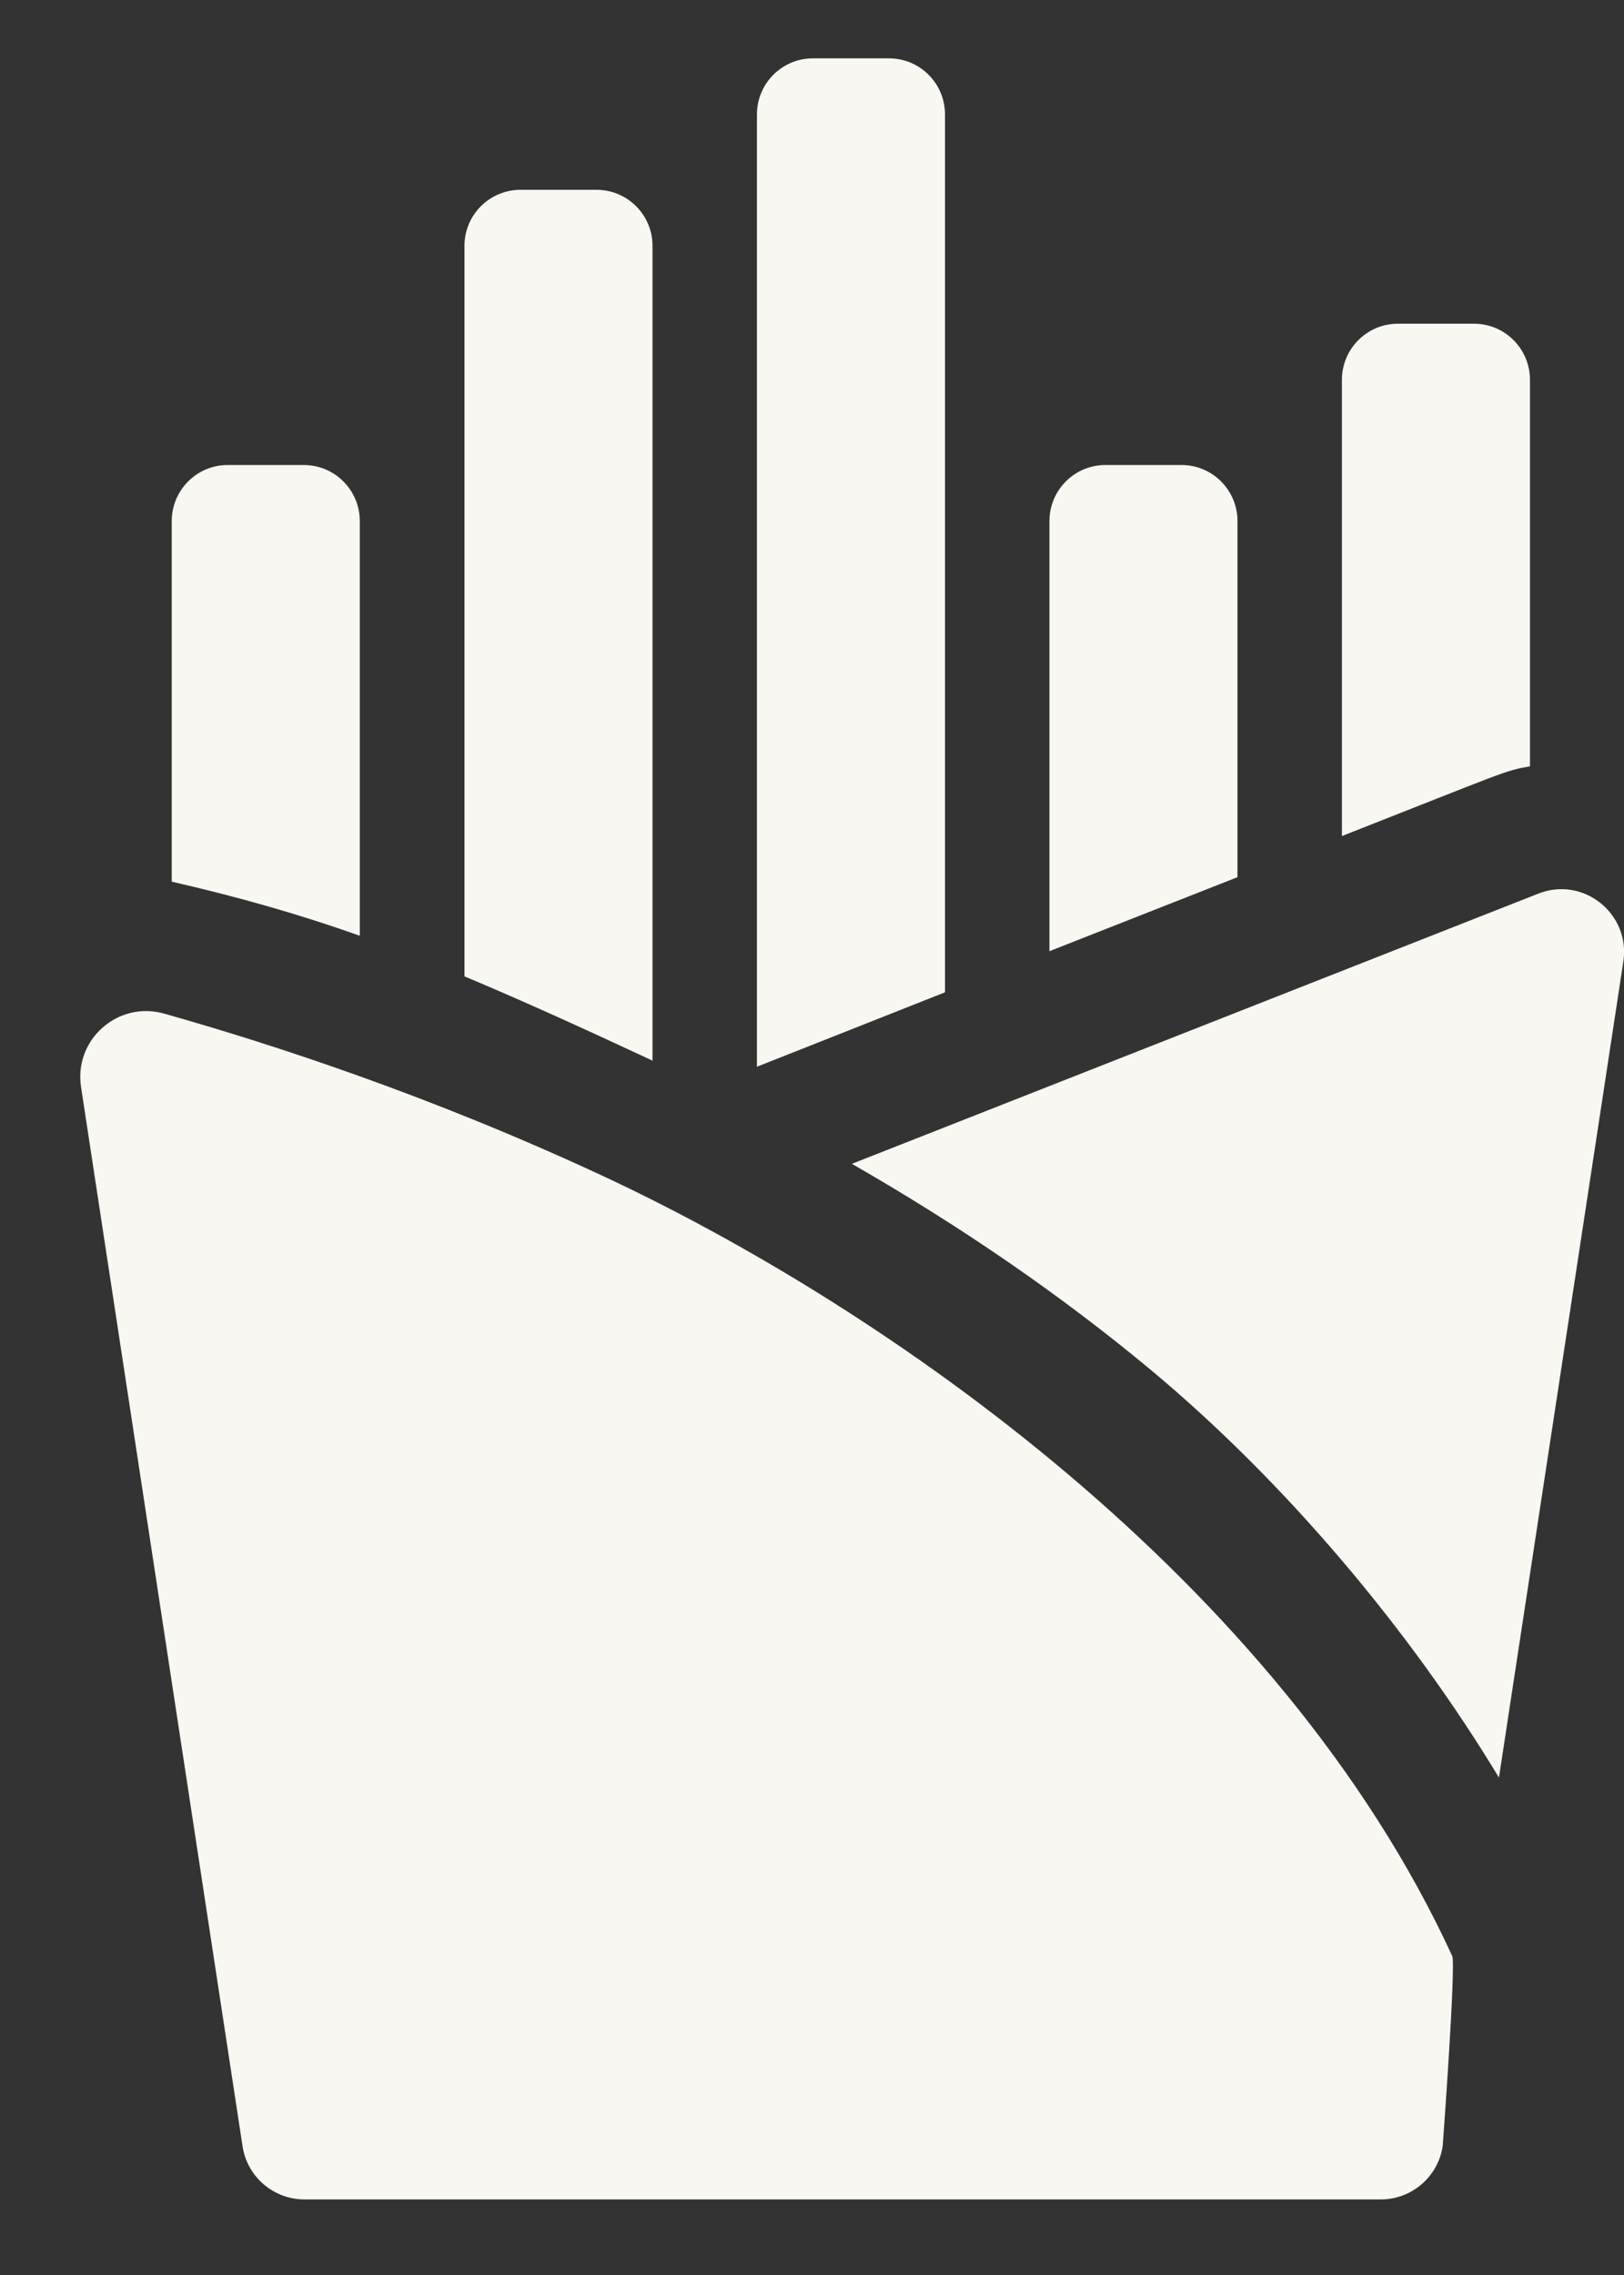
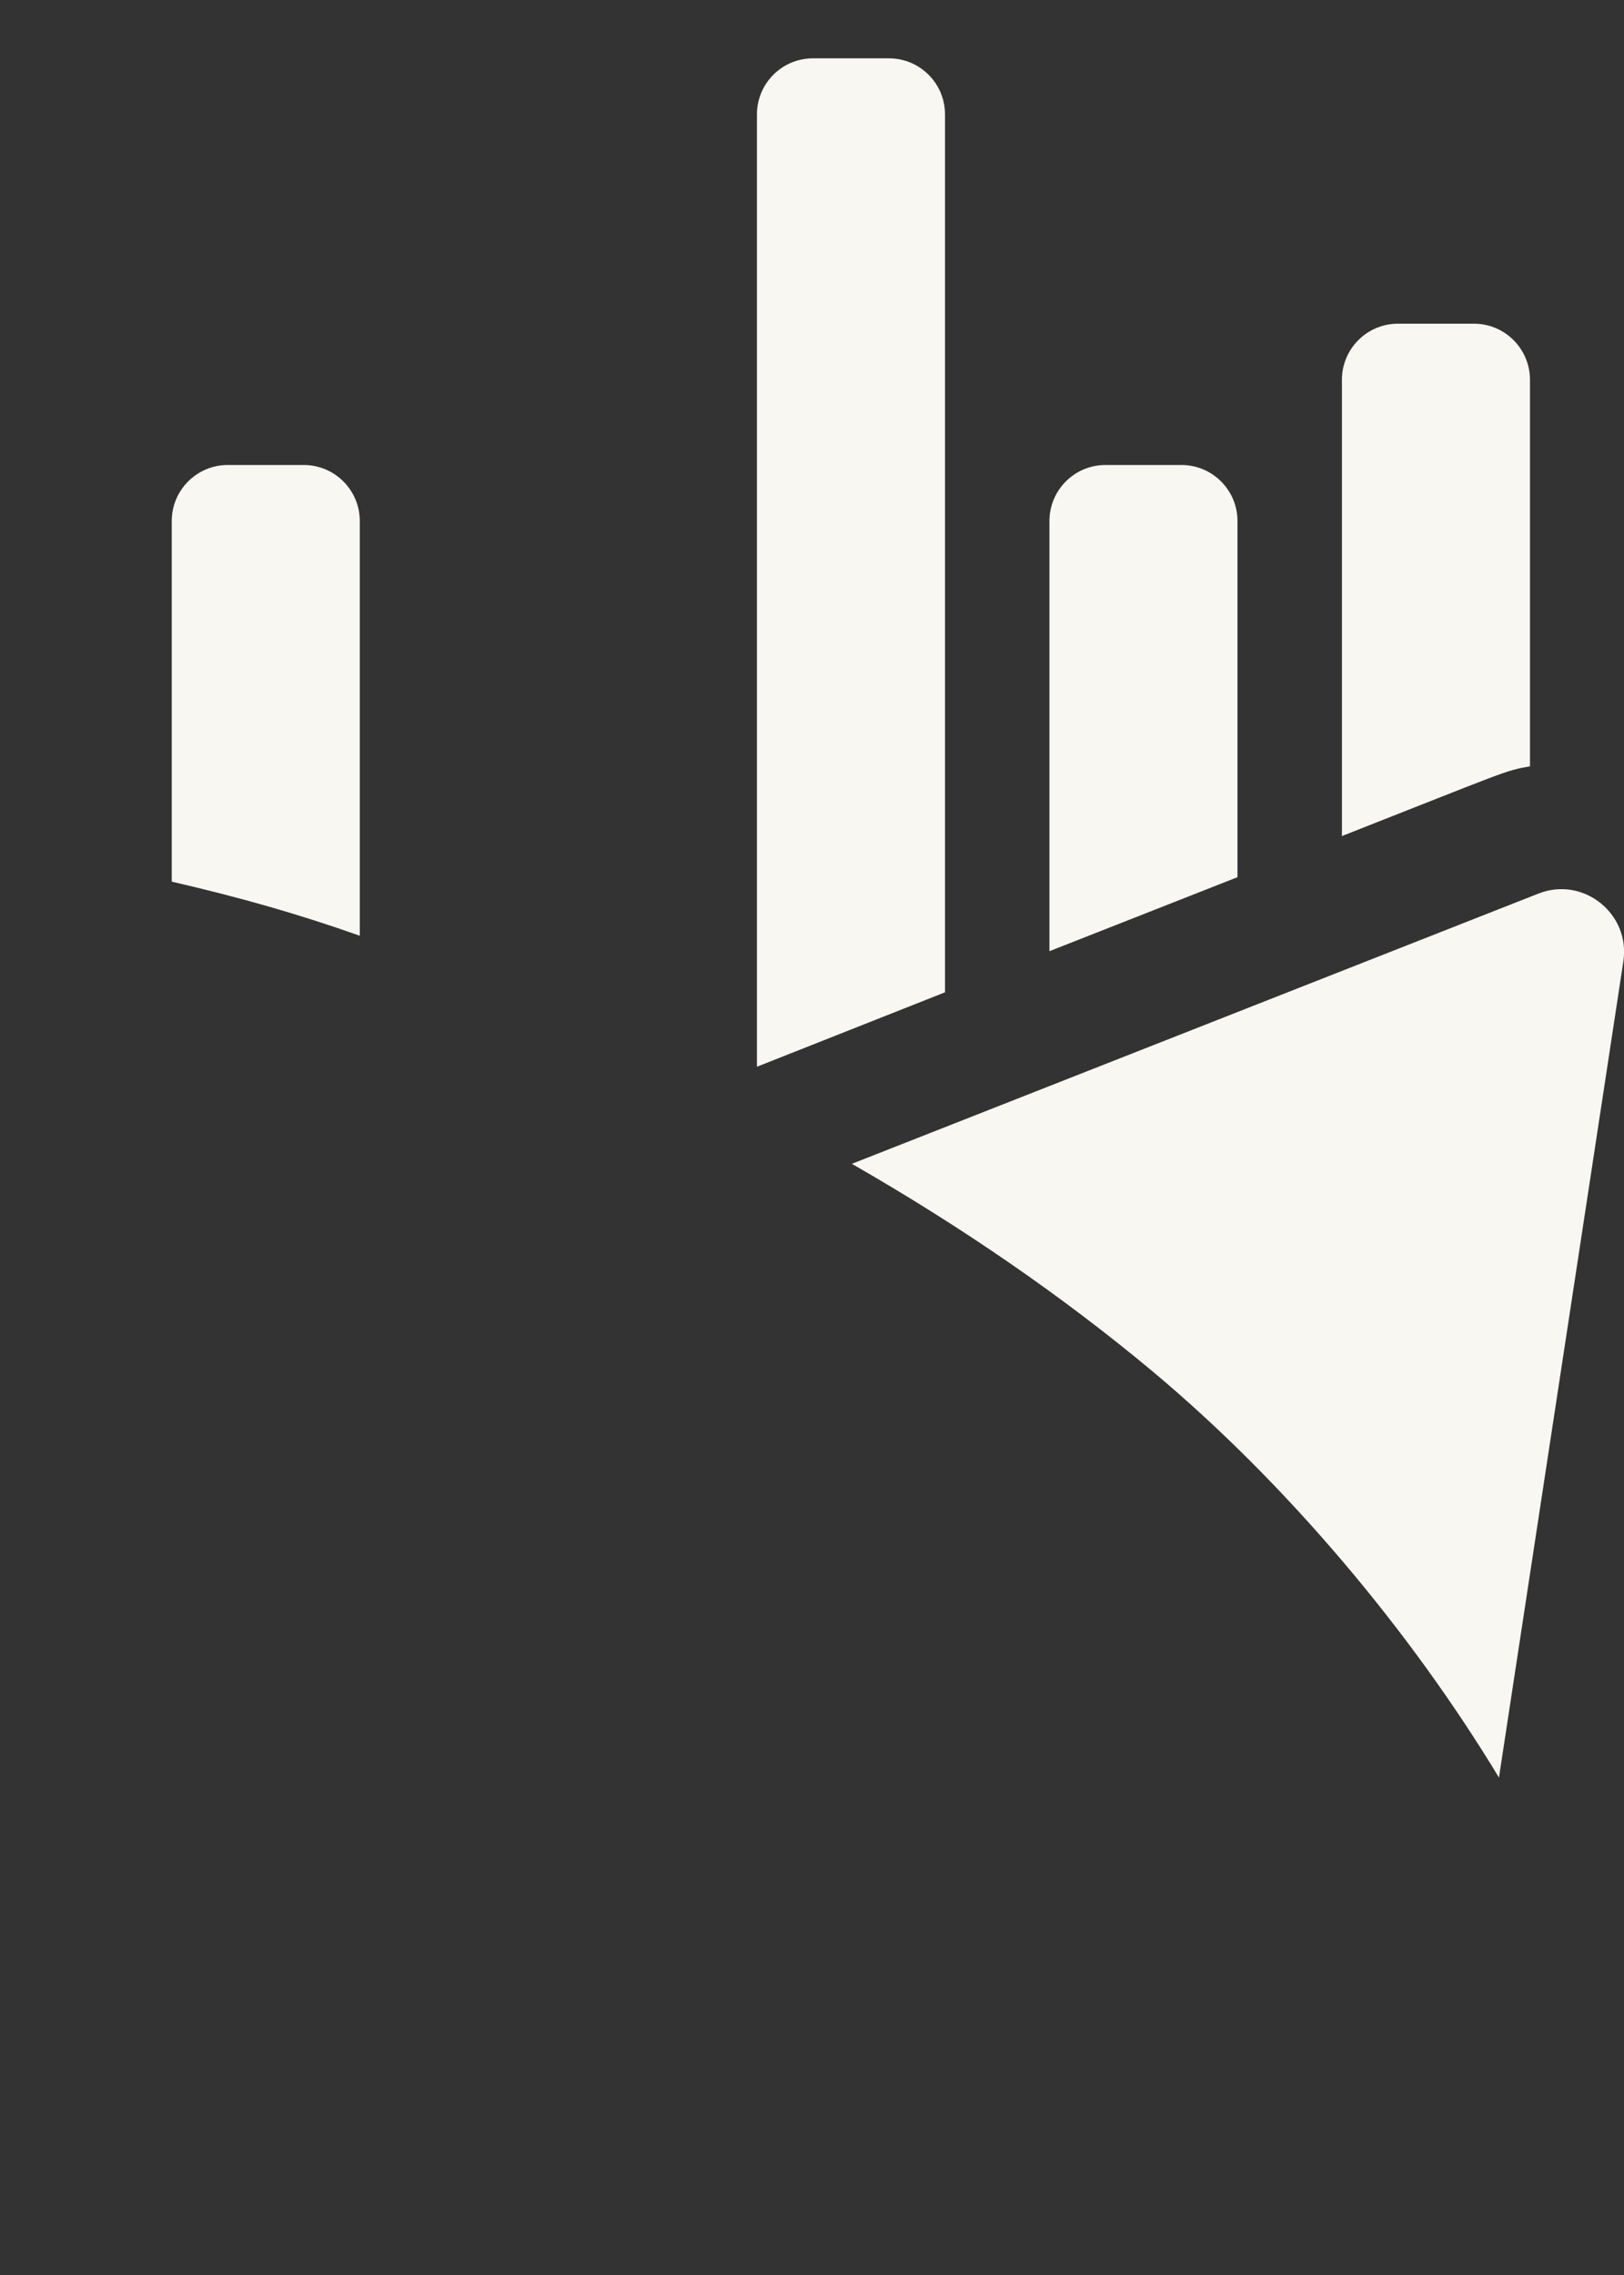
<svg xmlns="http://www.w3.org/2000/svg" width="20" height="28" viewBox="0 0 20 28" fill="none">
  <rect x="0" y="0" width="20" height="28" fill="#333333" stroke="none" />
  <path d="M18.946 10.998L10.491 14.324C11.85 15.103 13.084 15.954 14.178 16.865C15.85 18.259 17.377 20.086 18.46 21.878L19.992 11.833C20.081 11.247 19.5 10.78 18.946 10.998Z" fill="#F8F7F2" />
-   <path d="M17.884 24.073C15.759 19.456 10.889 16.089 7.43 14.476C5.312 13.489 3.347 12.849 2.02 12.475C1.452 12.315 0.909 12.795 0.998 13.378L2.987 26.415C3.044 26.792 3.369 27.07 3.75 27.07H17.004C17.385 27.07 17.709 26.792 17.767 26.415C17.767 26.415 17.933 24.178 17.884 24.073Z" fill="#F8F7F2" />
  <path d="M4.431 6.414C4.431 6.032 4.122 5.723 3.74 5.723H2.805C2.424 5.723 2.115 6.032 2.115 6.414V10.851C2.964 11.047 3.683 11.252 4.431 11.517V6.414H4.431Z" fill="#F8F7F2" />
-   <path d="M8.036 3.026C8.036 2.645 7.727 2.336 7.346 2.336H6.411C6.029 2.336 5.72 2.645 5.72 3.026V12.017C6.388 12.296 7.133 12.633 8.036 13.054V3.026H8.036Z" fill="#F8F7F2" />
  <path d="M11.638 1.408C11.638 1.027 11.329 0.718 10.948 0.718H10.012C9.631 0.718 9.322 1.027 9.322 1.408V13.129L11.638 12.213V1.408Z" fill="#F8F7F2" />
  <path d="M15.24 6.414C15.24 6.032 14.931 5.723 14.55 5.723H13.614C13.233 5.723 12.924 6.032 12.924 6.414V11.707L15.24 10.796V6.414H15.24Z" fill="#F8F7F2" />
  <path d="M18.842 9.432V4.675C18.842 4.293 18.533 3.984 18.152 3.984H17.216C16.835 3.984 16.526 4.293 16.526 4.675V10.29C18.552 9.494 18.53 9.485 18.842 9.432Z" fill="#F8F7F2" />
</svg>